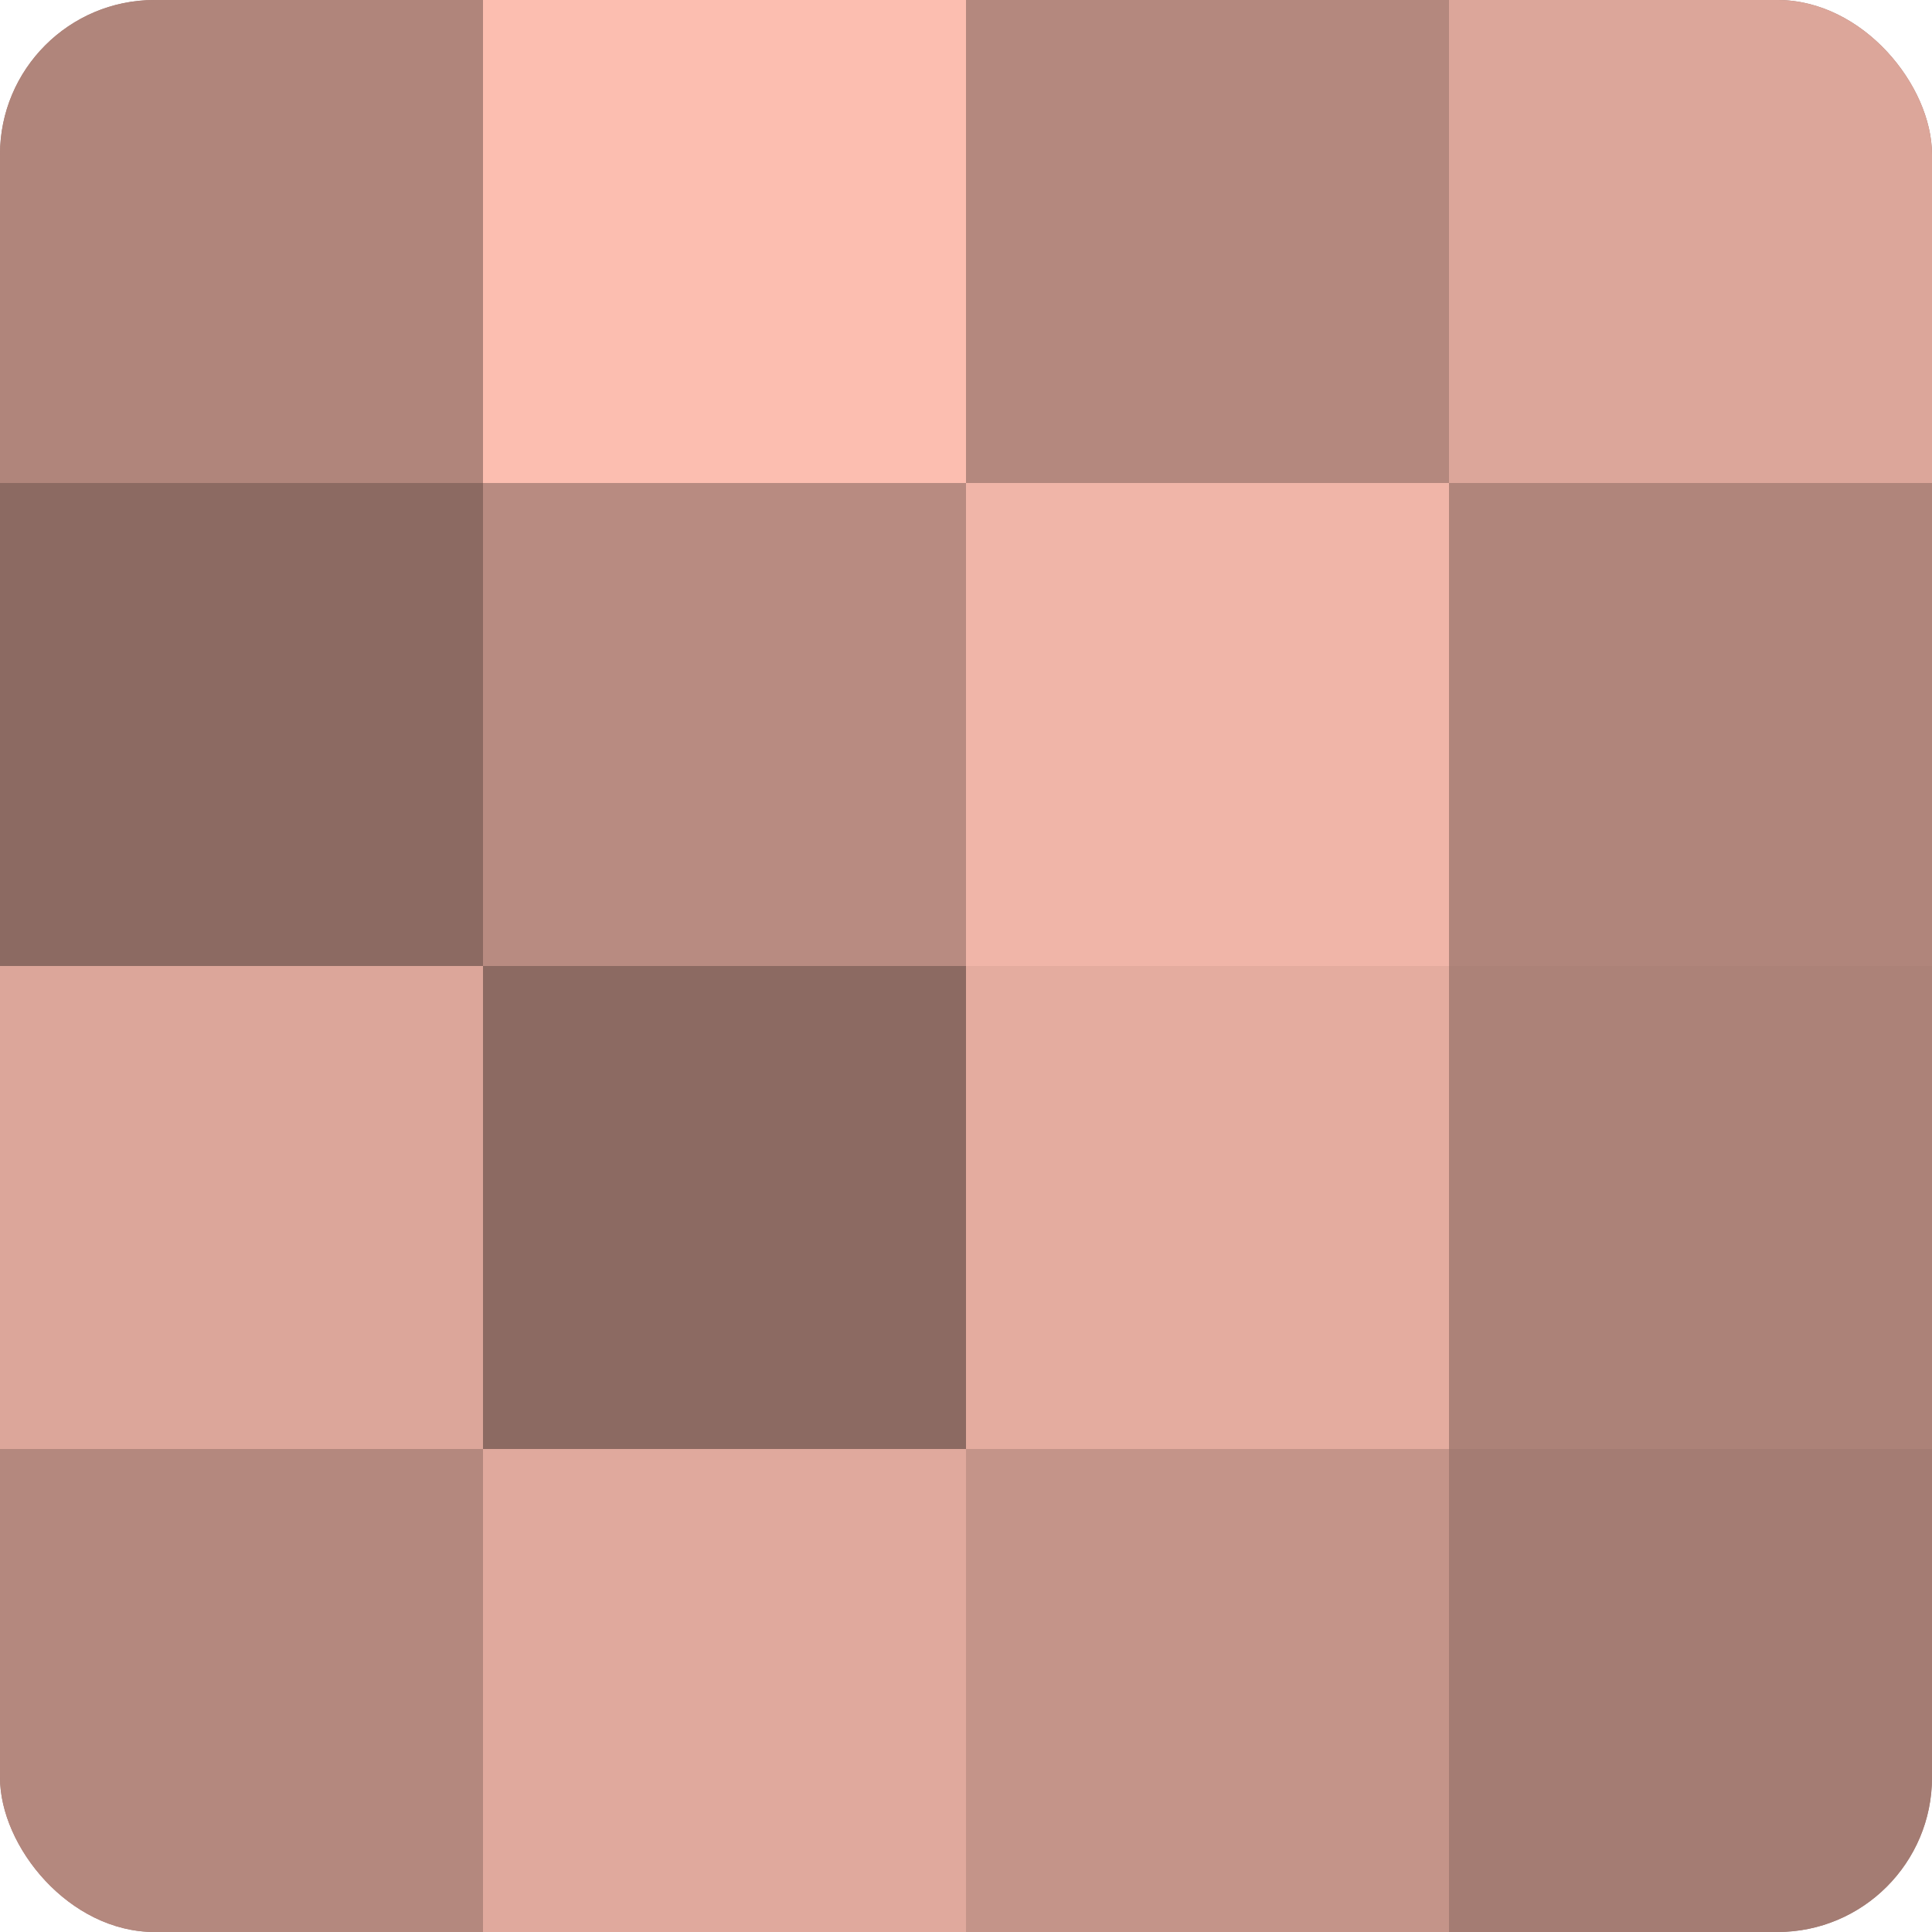
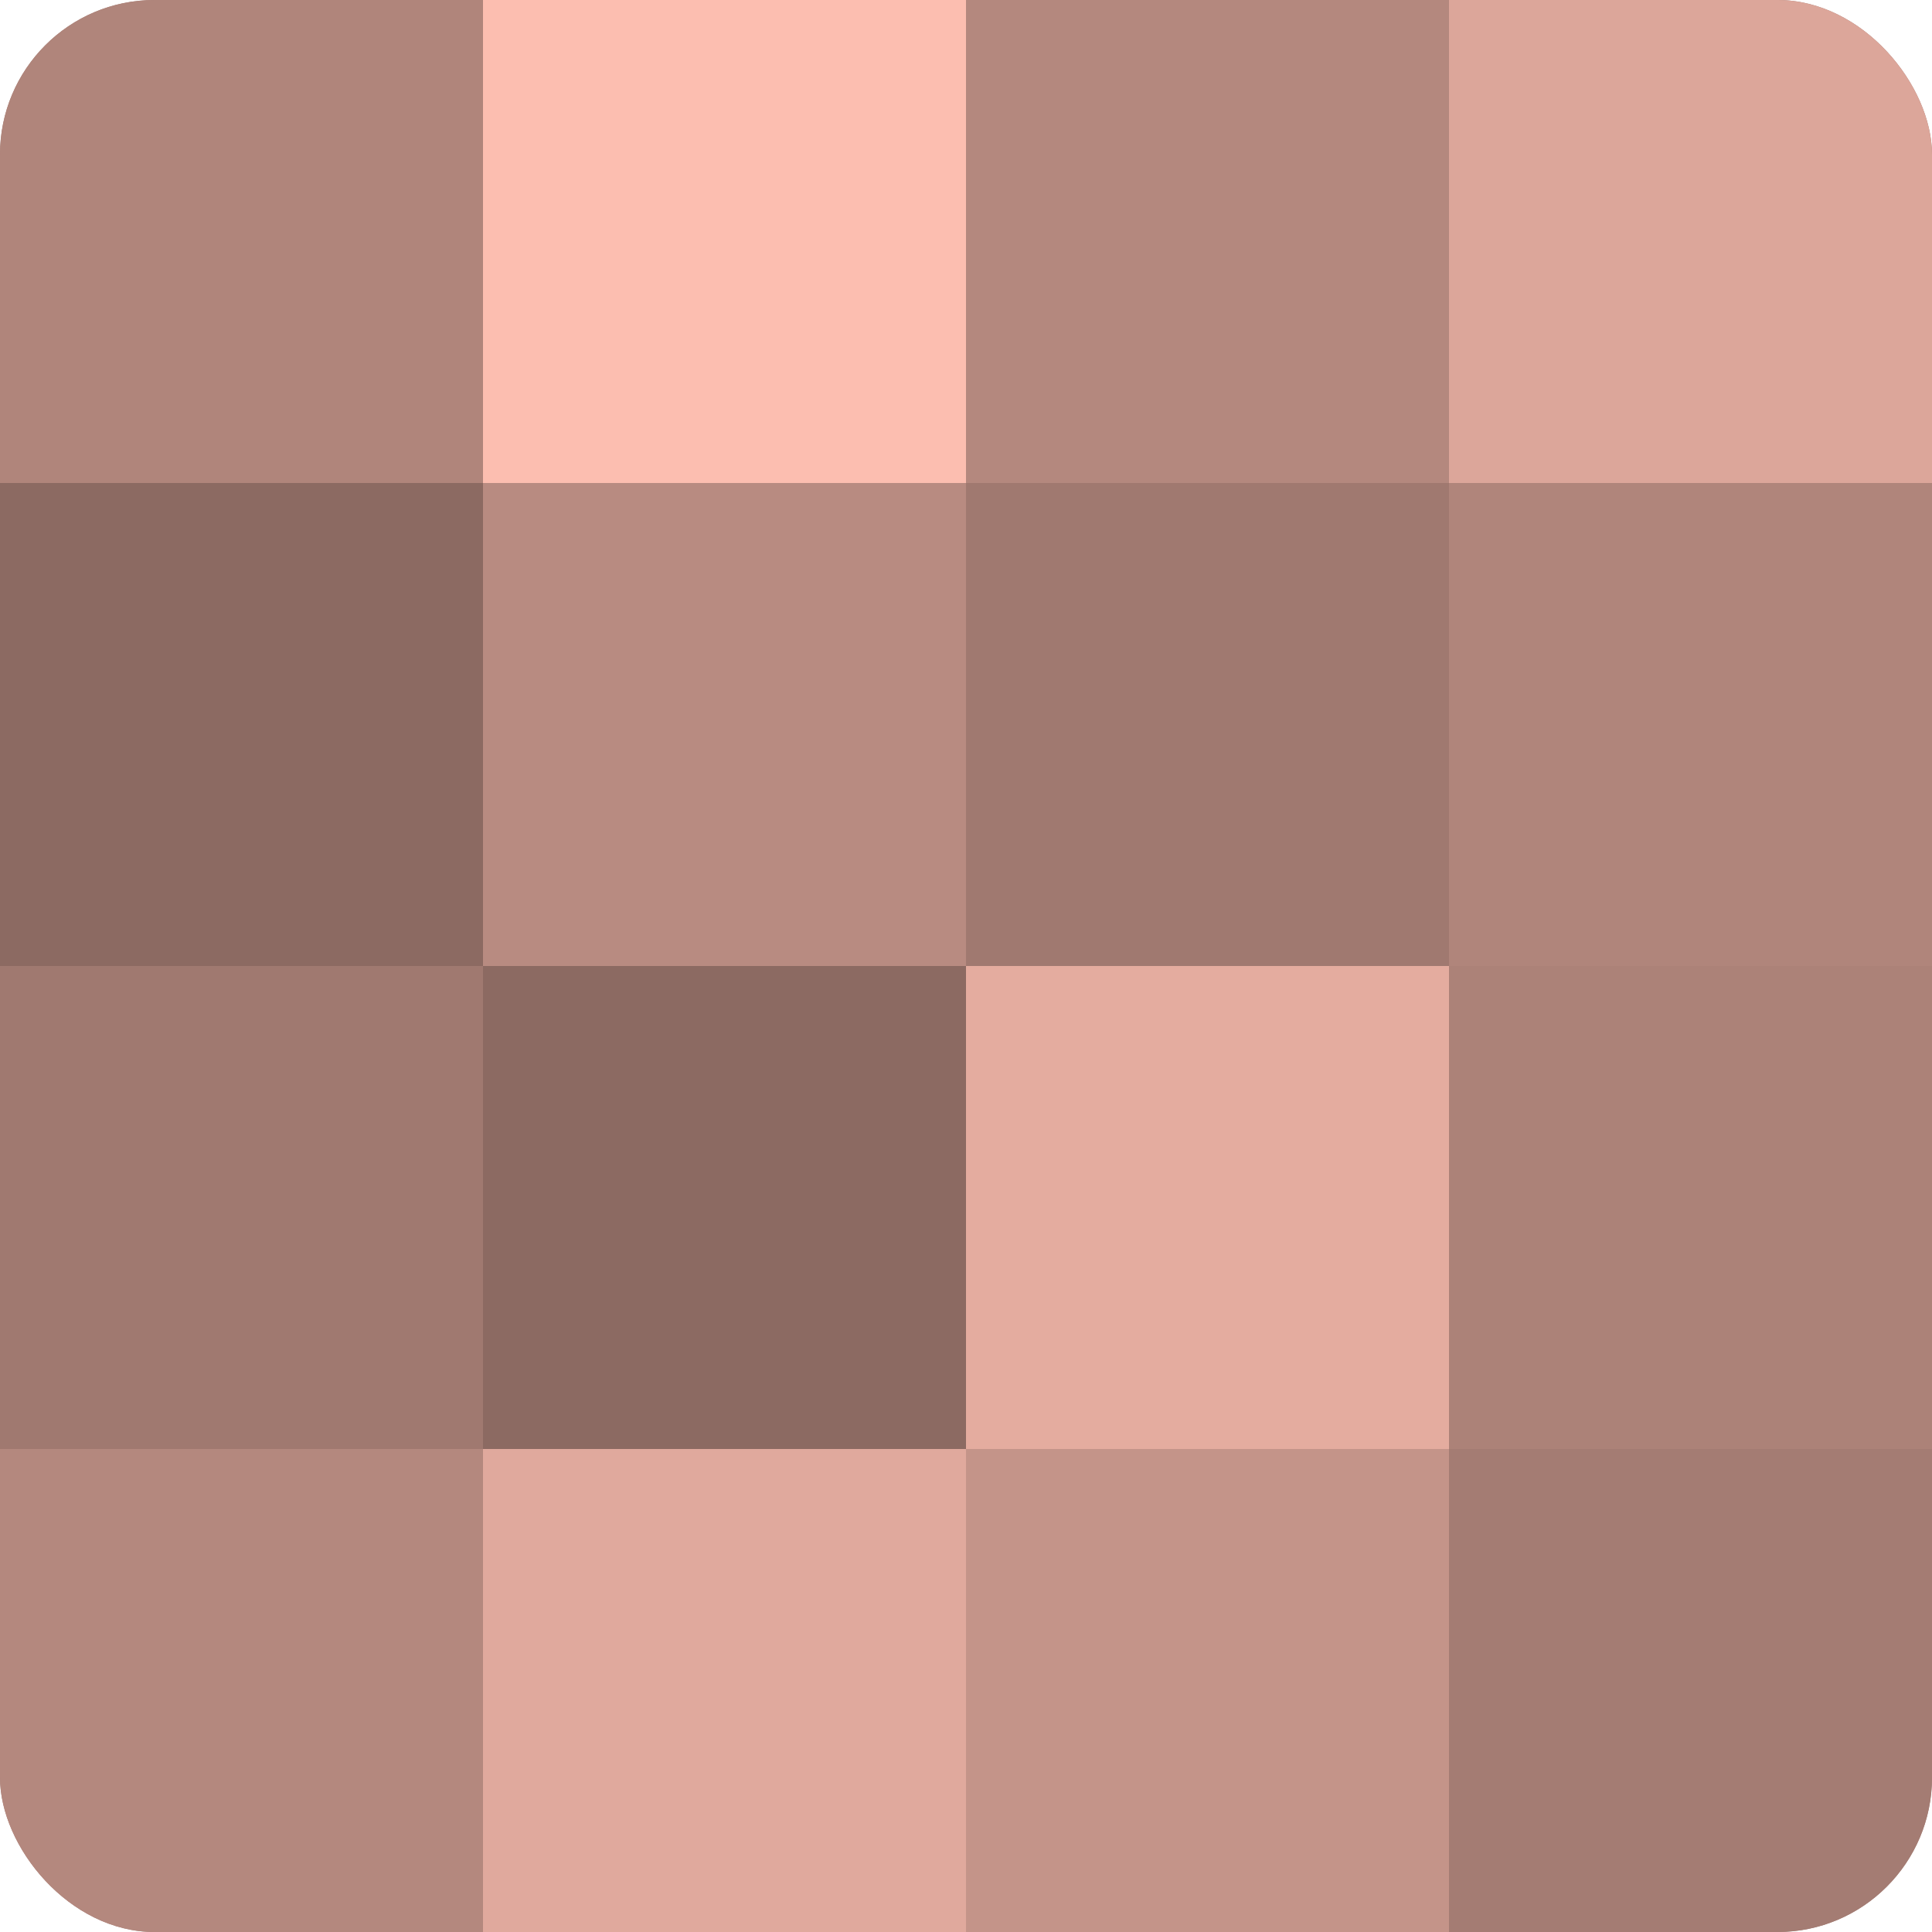
<svg xmlns="http://www.w3.org/2000/svg" width="60" height="60" viewBox="0 0 100 100" preserveAspectRatio="xMidYMid meet">
  <defs>
    <clipPath id="c" width="100" height="100">
      <rect width="100" height="100" rx="8" ry="8" />
    </clipPath>
  </defs>
  <g clip-path="url(#c)">
    <rect width="100" height="100" fill="#a07970" />
    <rect width="25" height="25" fill="#b0857b" />
    <rect y="25" width="25" height="25" fill="#8c6a62" />
-     <rect y="50" width="25" height="25" fill="#dca69a" />
    <rect y="75" width="25" height="25" fill="#b4887e" />
    <rect x="25" width="25" height="25" fill="#fcbeb0" />
    <rect x="25" y="25" width="25" height="25" fill="#b88b81" />
    <rect x="25" y="50" width="25" height="25" fill="#8c6a62" />
    <rect x="25" y="75" width="25" height="25" fill="#e0a99d" />
    <rect x="50" width="25" height="25" fill="#b4887e" />
-     <rect x="50" y="25" width="25" height="25" fill="#f0b5a8" />
    <rect x="50" y="50" width="25" height="25" fill="#e4ac9f" />
    <rect x="50" y="75" width="25" height="25" fill="#c49489" />
    <rect x="75" width="25" height="25" fill="#dca69a" />
    <rect x="75" y="25" width="25" height="25" fill="#b0857b" />
    <rect x="75" y="50" width="25" height="25" fill="#ac8278" />
    <rect x="75" y="75" width="25" height="25" fill="#a47c73" />
  </g>
</svg>